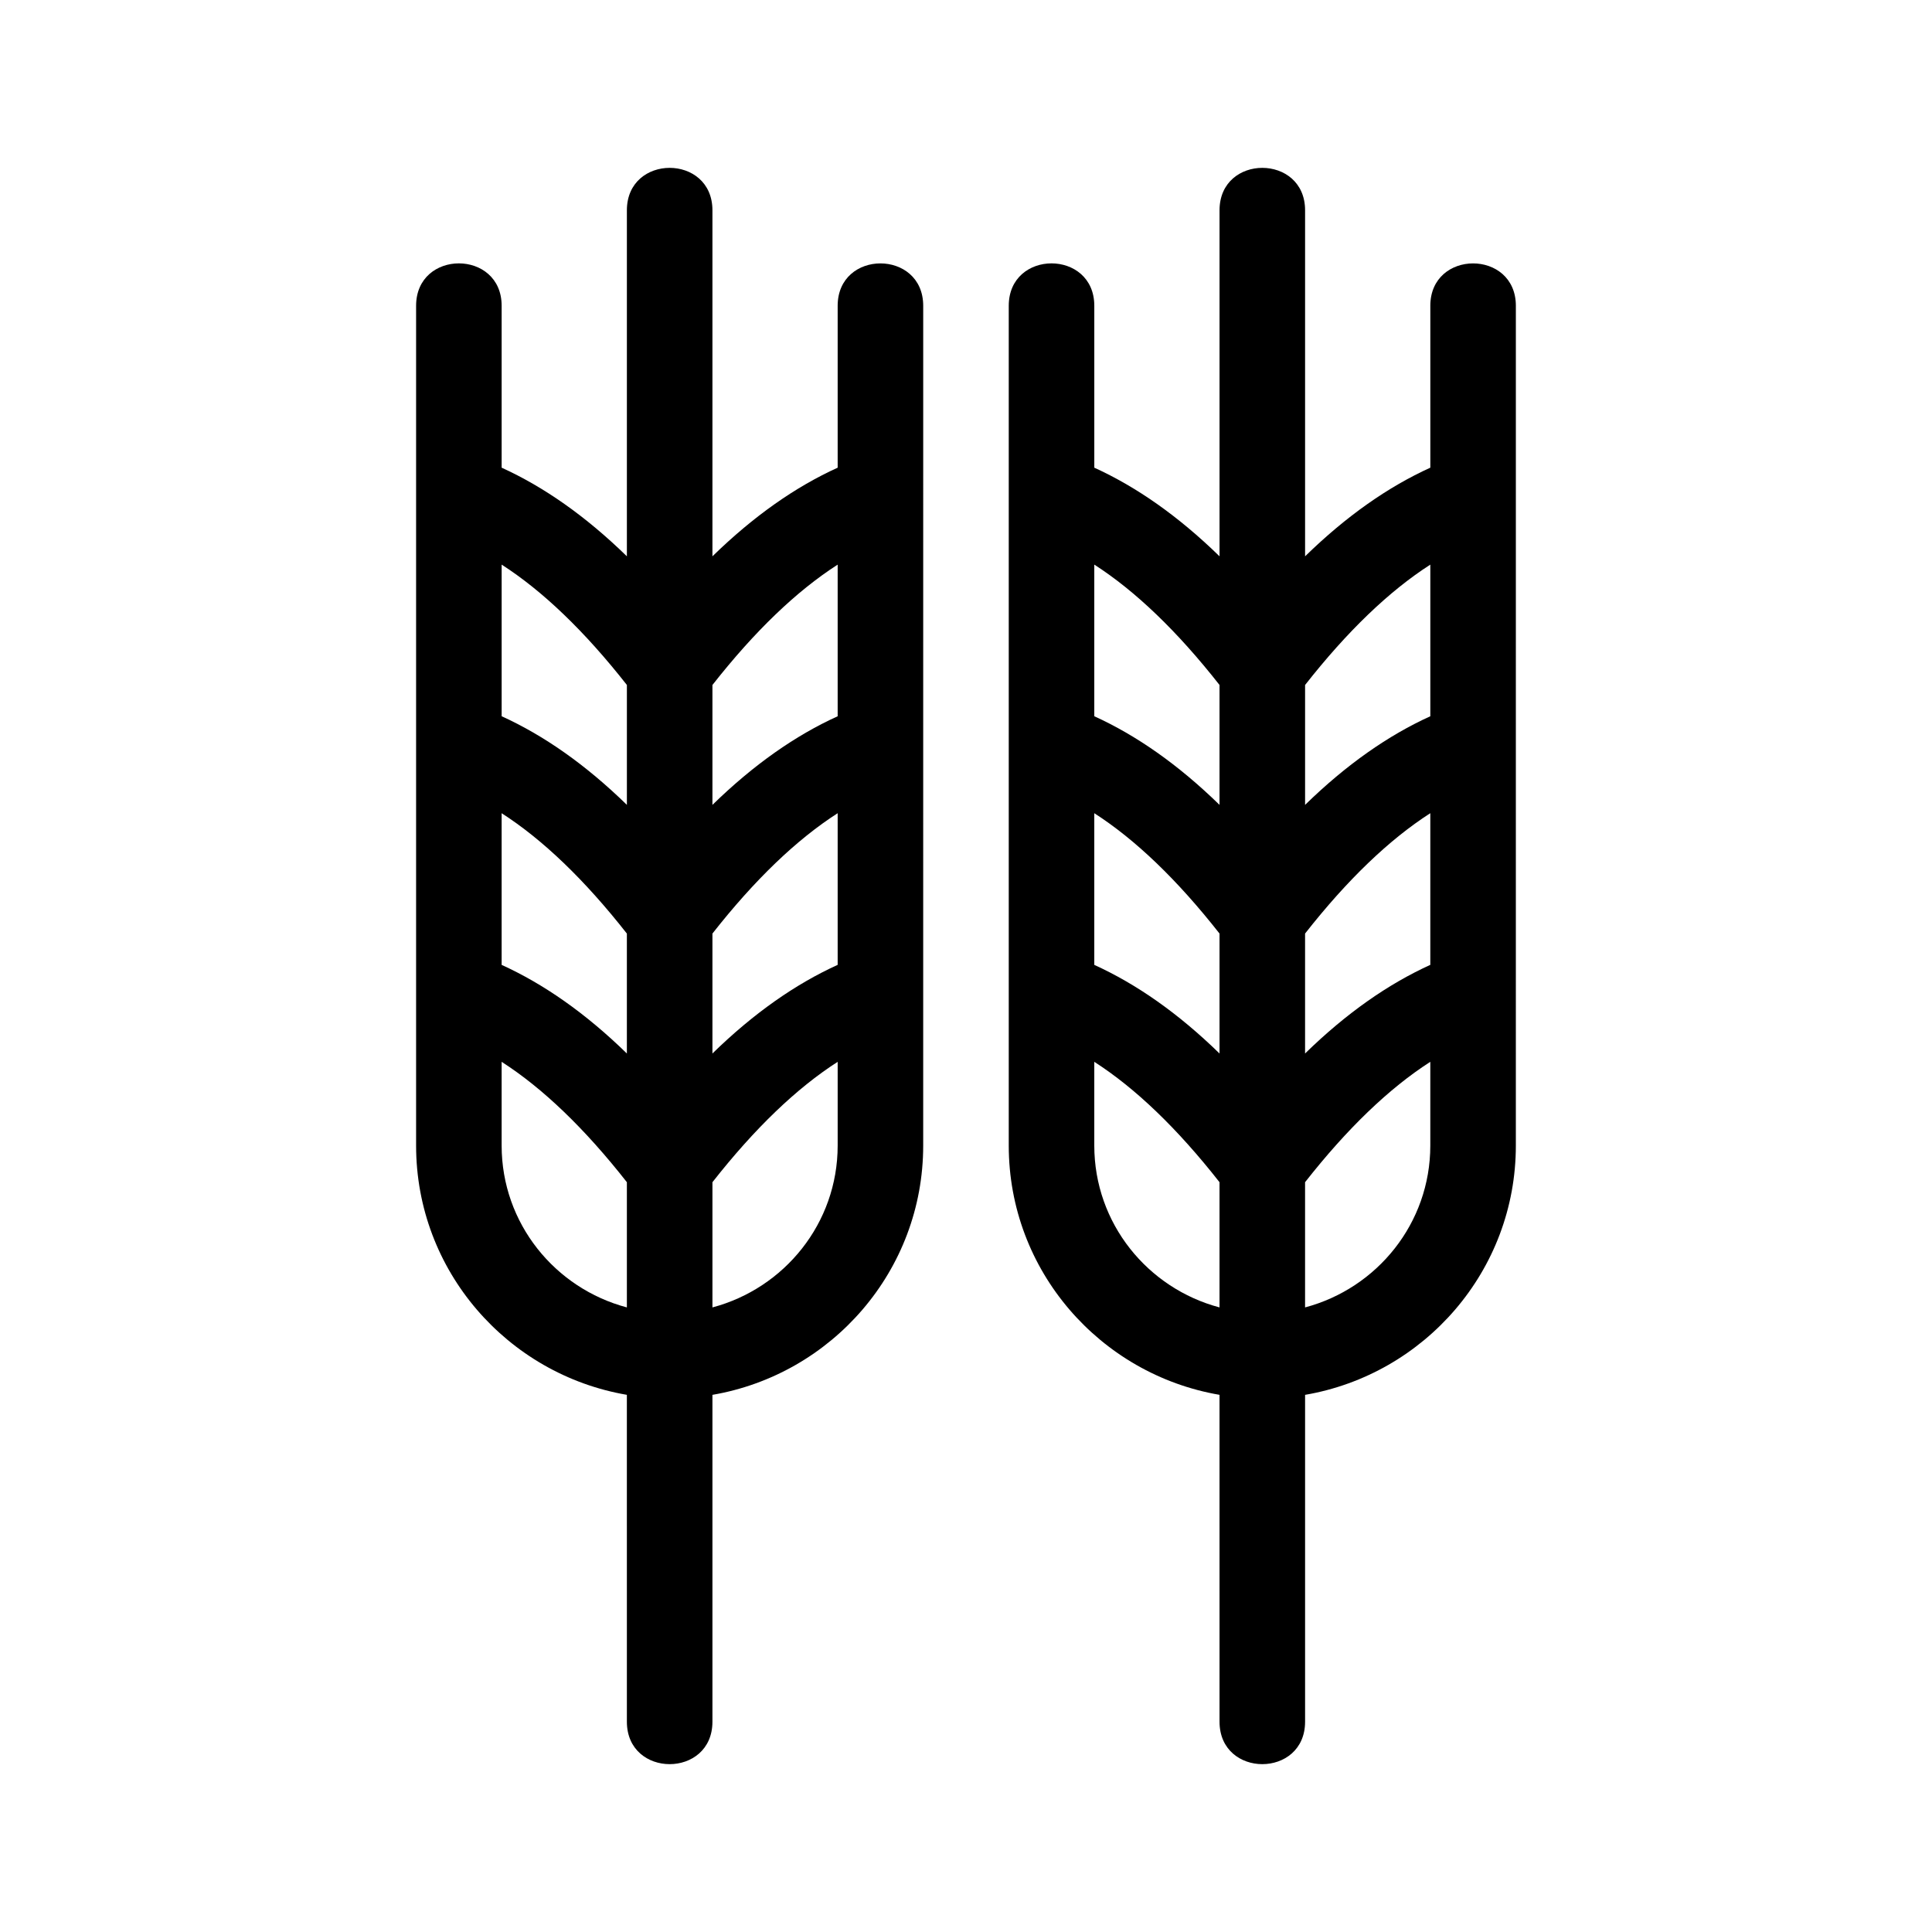
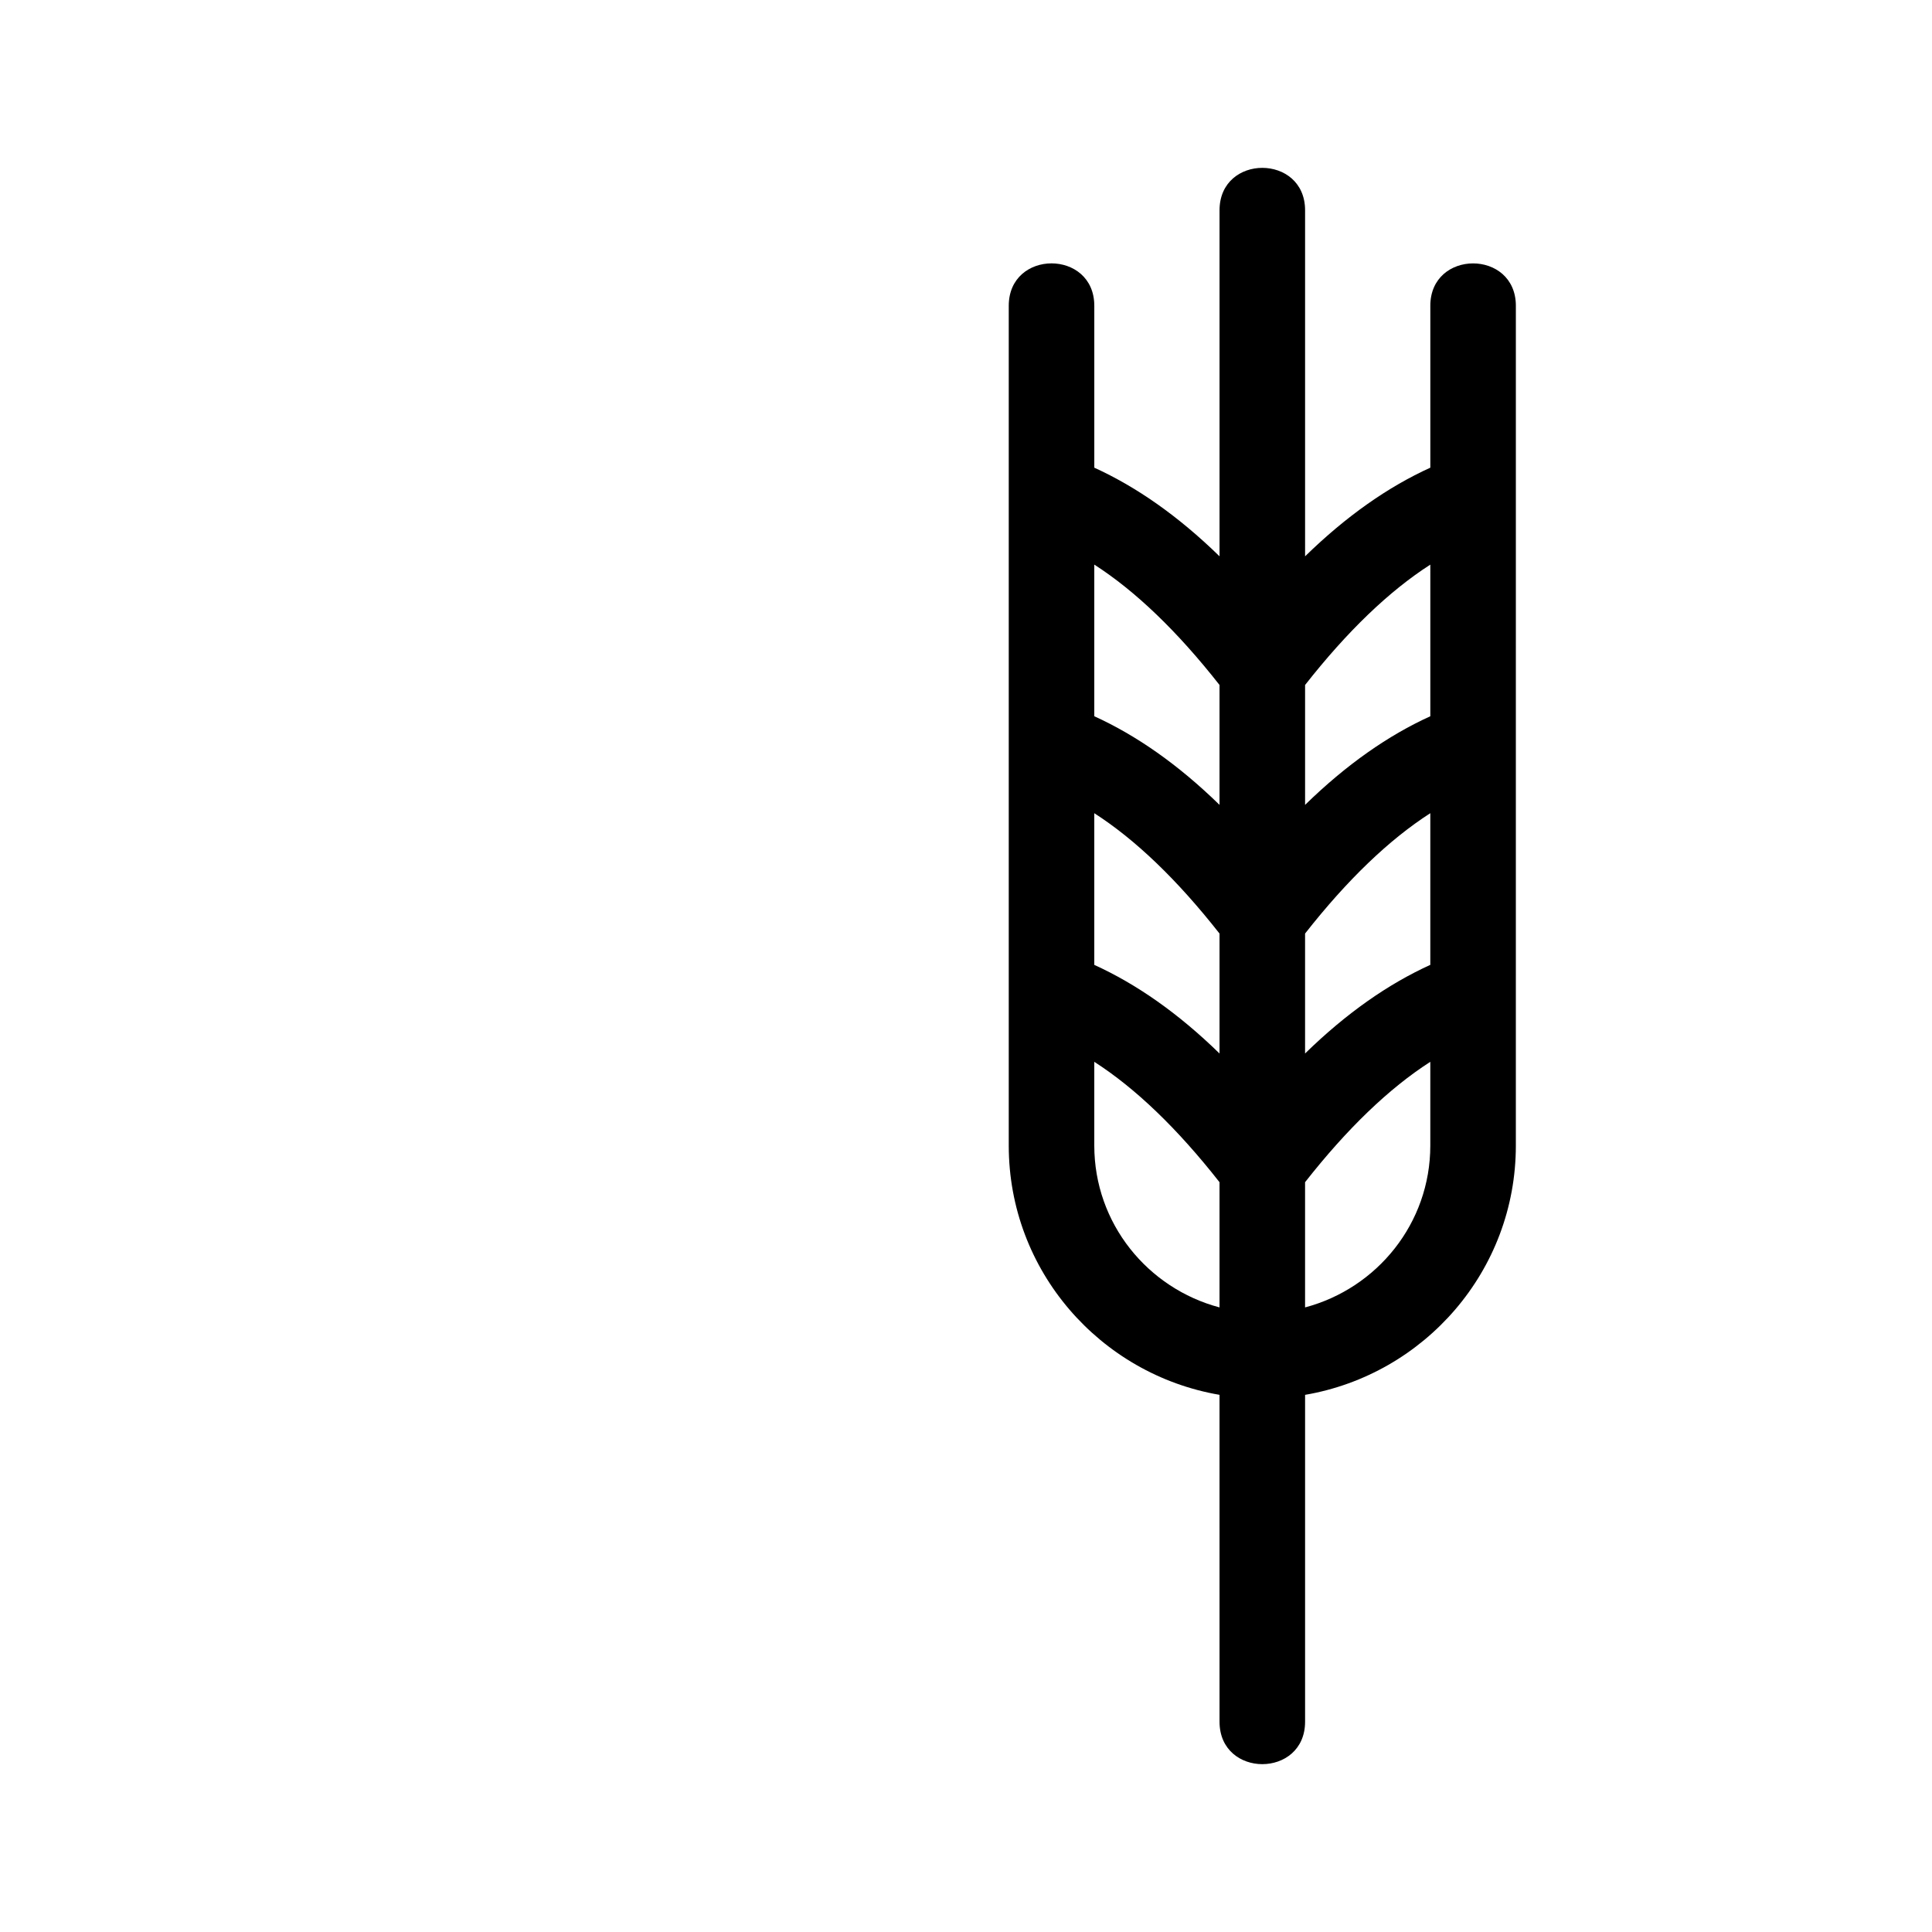
<svg xmlns="http://www.w3.org/2000/svg" fill="#000000" width="800px" height="800px" version="1.1" viewBox="144 144 512 512">
  <g>
-     <path d="m365.99 225.05v42.891c-11.145 5.062-22.238 12.797-33.188 23.488v-91.691c0-15.004-22.672-15.004-22.672 0v91.691c-10.953-10.688-22.043-18.418-33.188-23.488v-42.891c0-15.004-22.672-15.004-22.672 0v222.54c0 33.18 24.215 60.633 55.855 66.055l0.004 86.621c0 15.004 22.672 15.004 22.672 0v-86.617c31.648-5.426 55.855-32.879 55.855-66.055l0.004-222.54c0-15-22.672-15-22.672 0zm-89.051 134.46c10.898 6.996 22 17.645 33.188 31.895v31.785c-10.949-10.688-22.043-18.418-33.188-23.484zm55.863 31.891c11.184-14.246 22.289-24.898 33.188-31.895v40.195c-11.148 5.062-22.238 12.797-33.188 23.484zm33.188-97.77v40.184c-11.145 5.062-22.238 12.797-33.188 23.488v-31.773c11.184-14.25 22.289-24.898 33.188-31.898zm-55.859 31.895v31.773c-10.953-10.688-22.043-18.418-33.188-23.488v-40.184c10.898 7.004 22 17.652 33.188 31.898zm-33.191 122.06v-22.191c10.902 6.996 22.008 17.648 33.188 31.902v33.18c-19.043-5.047-33.188-22.27-33.188-42.891zm55.863 42.891v-33.18c11.184-14.254 22.285-24.902 33.188-31.902v22.199c0 20.613-14.145 37.836-33.188 42.883z" />
    <path d="m523.05 225.05v42.891c-11.145 5.062-22.238 12.797-33.188 23.488v-91.691c0-15.004-22.672-15.004-22.672 0v91.691c-10.953-10.688-22.043-18.418-33.188-23.488v-42.891c0-15.004-22.672-15.004-22.672 0v222.54c0 33.18 24.215 60.633 55.855 66.055l0.004 86.621c0 15.004 22.672 15.004 22.672 0v-86.617c31.648-5.426 55.855-32.879 55.855-66.055l0.004-222.54c0-15-22.672-15-22.672 0zm-89.051 134.46c10.898 6.996 22 17.645 33.188 31.895v31.785c-10.949-10.688-22.043-18.418-33.188-23.484zm55.859 31.891c11.184-14.246 22.289-24.898 33.188-31.895v40.195c-11.148 5.062-22.238 12.797-33.188 23.484zm33.191-97.77v40.184c-11.145 5.062-22.238 12.797-33.188 23.488v-31.773c11.184-14.25 22.285-24.898 33.188-31.898zm-55.863 31.895v31.773c-10.953-10.688-22.043-18.418-33.188-23.488v-40.184c10.898 7.004 22.004 17.652 33.188 31.898zm-33.188 122.06v-22.191c10.902 6.996 22.008 17.648 33.188 31.902v33.18c-19.043-5.047-33.188-22.27-33.188-42.891zm55.859 42.891v-33.18c11.184-14.254 22.285-24.902 33.188-31.902v22.199c0.004 20.613-14.141 37.836-33.188 42.883z" />
  </g>
</svg>